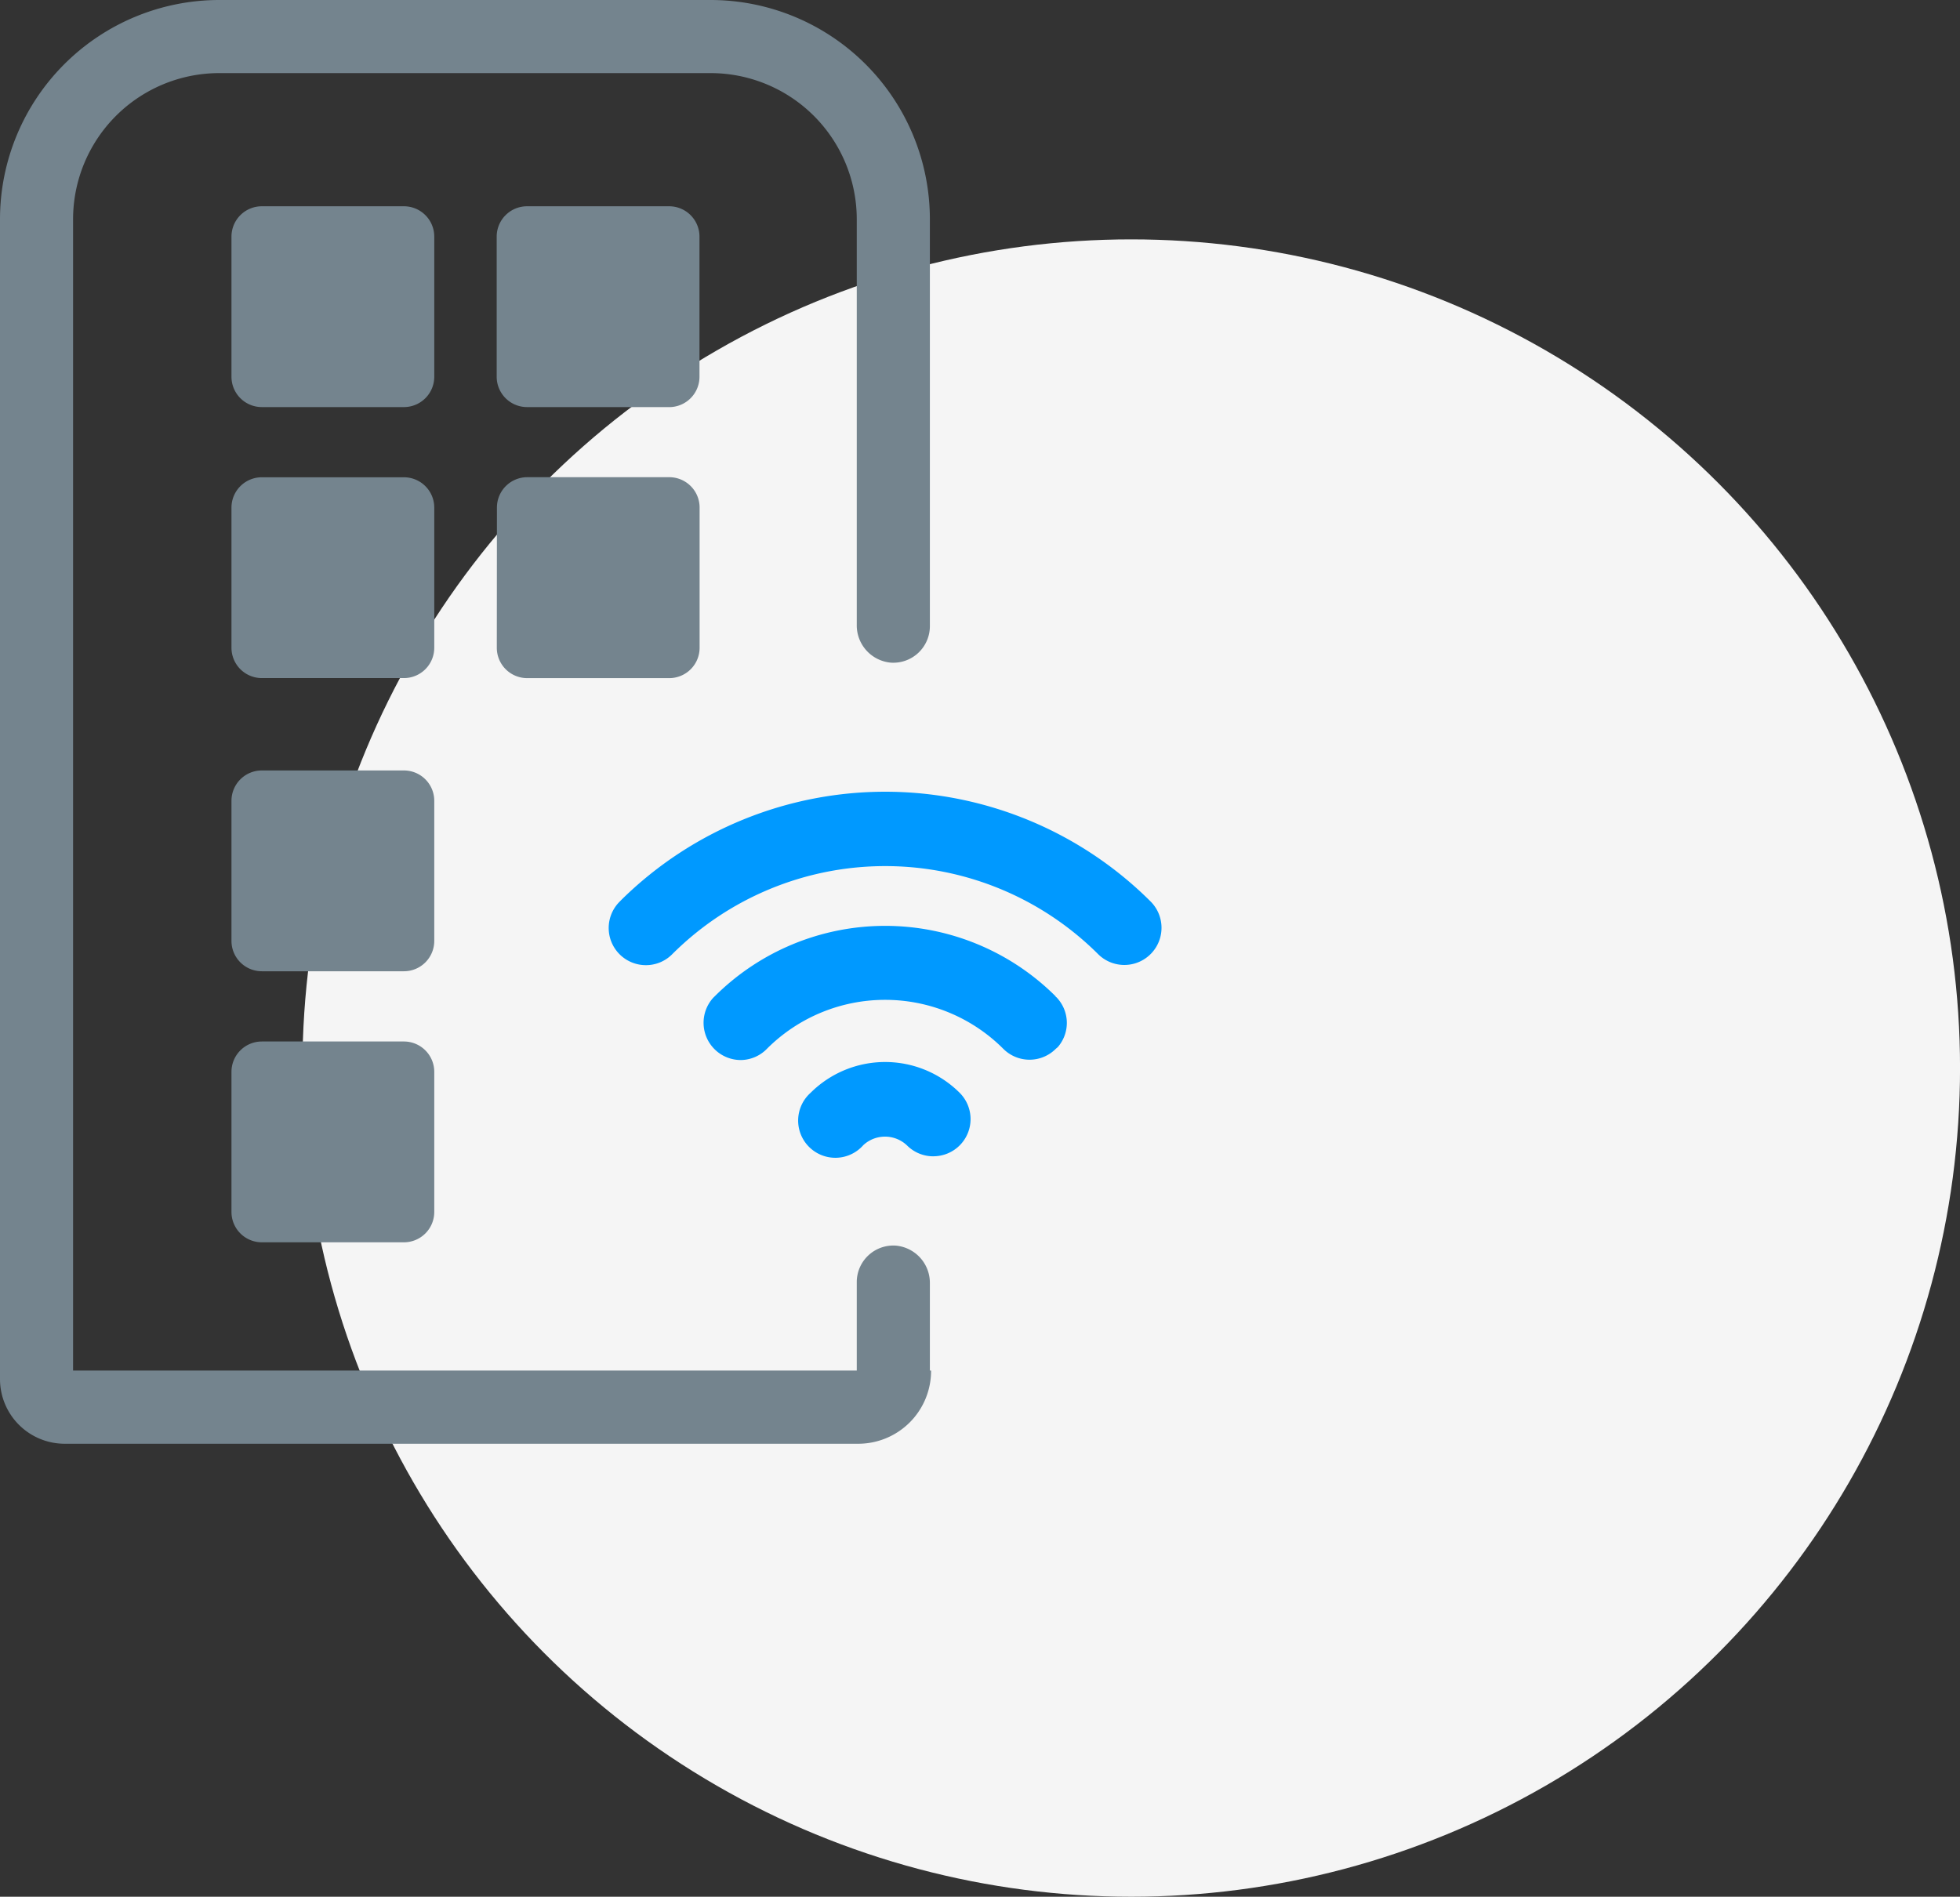
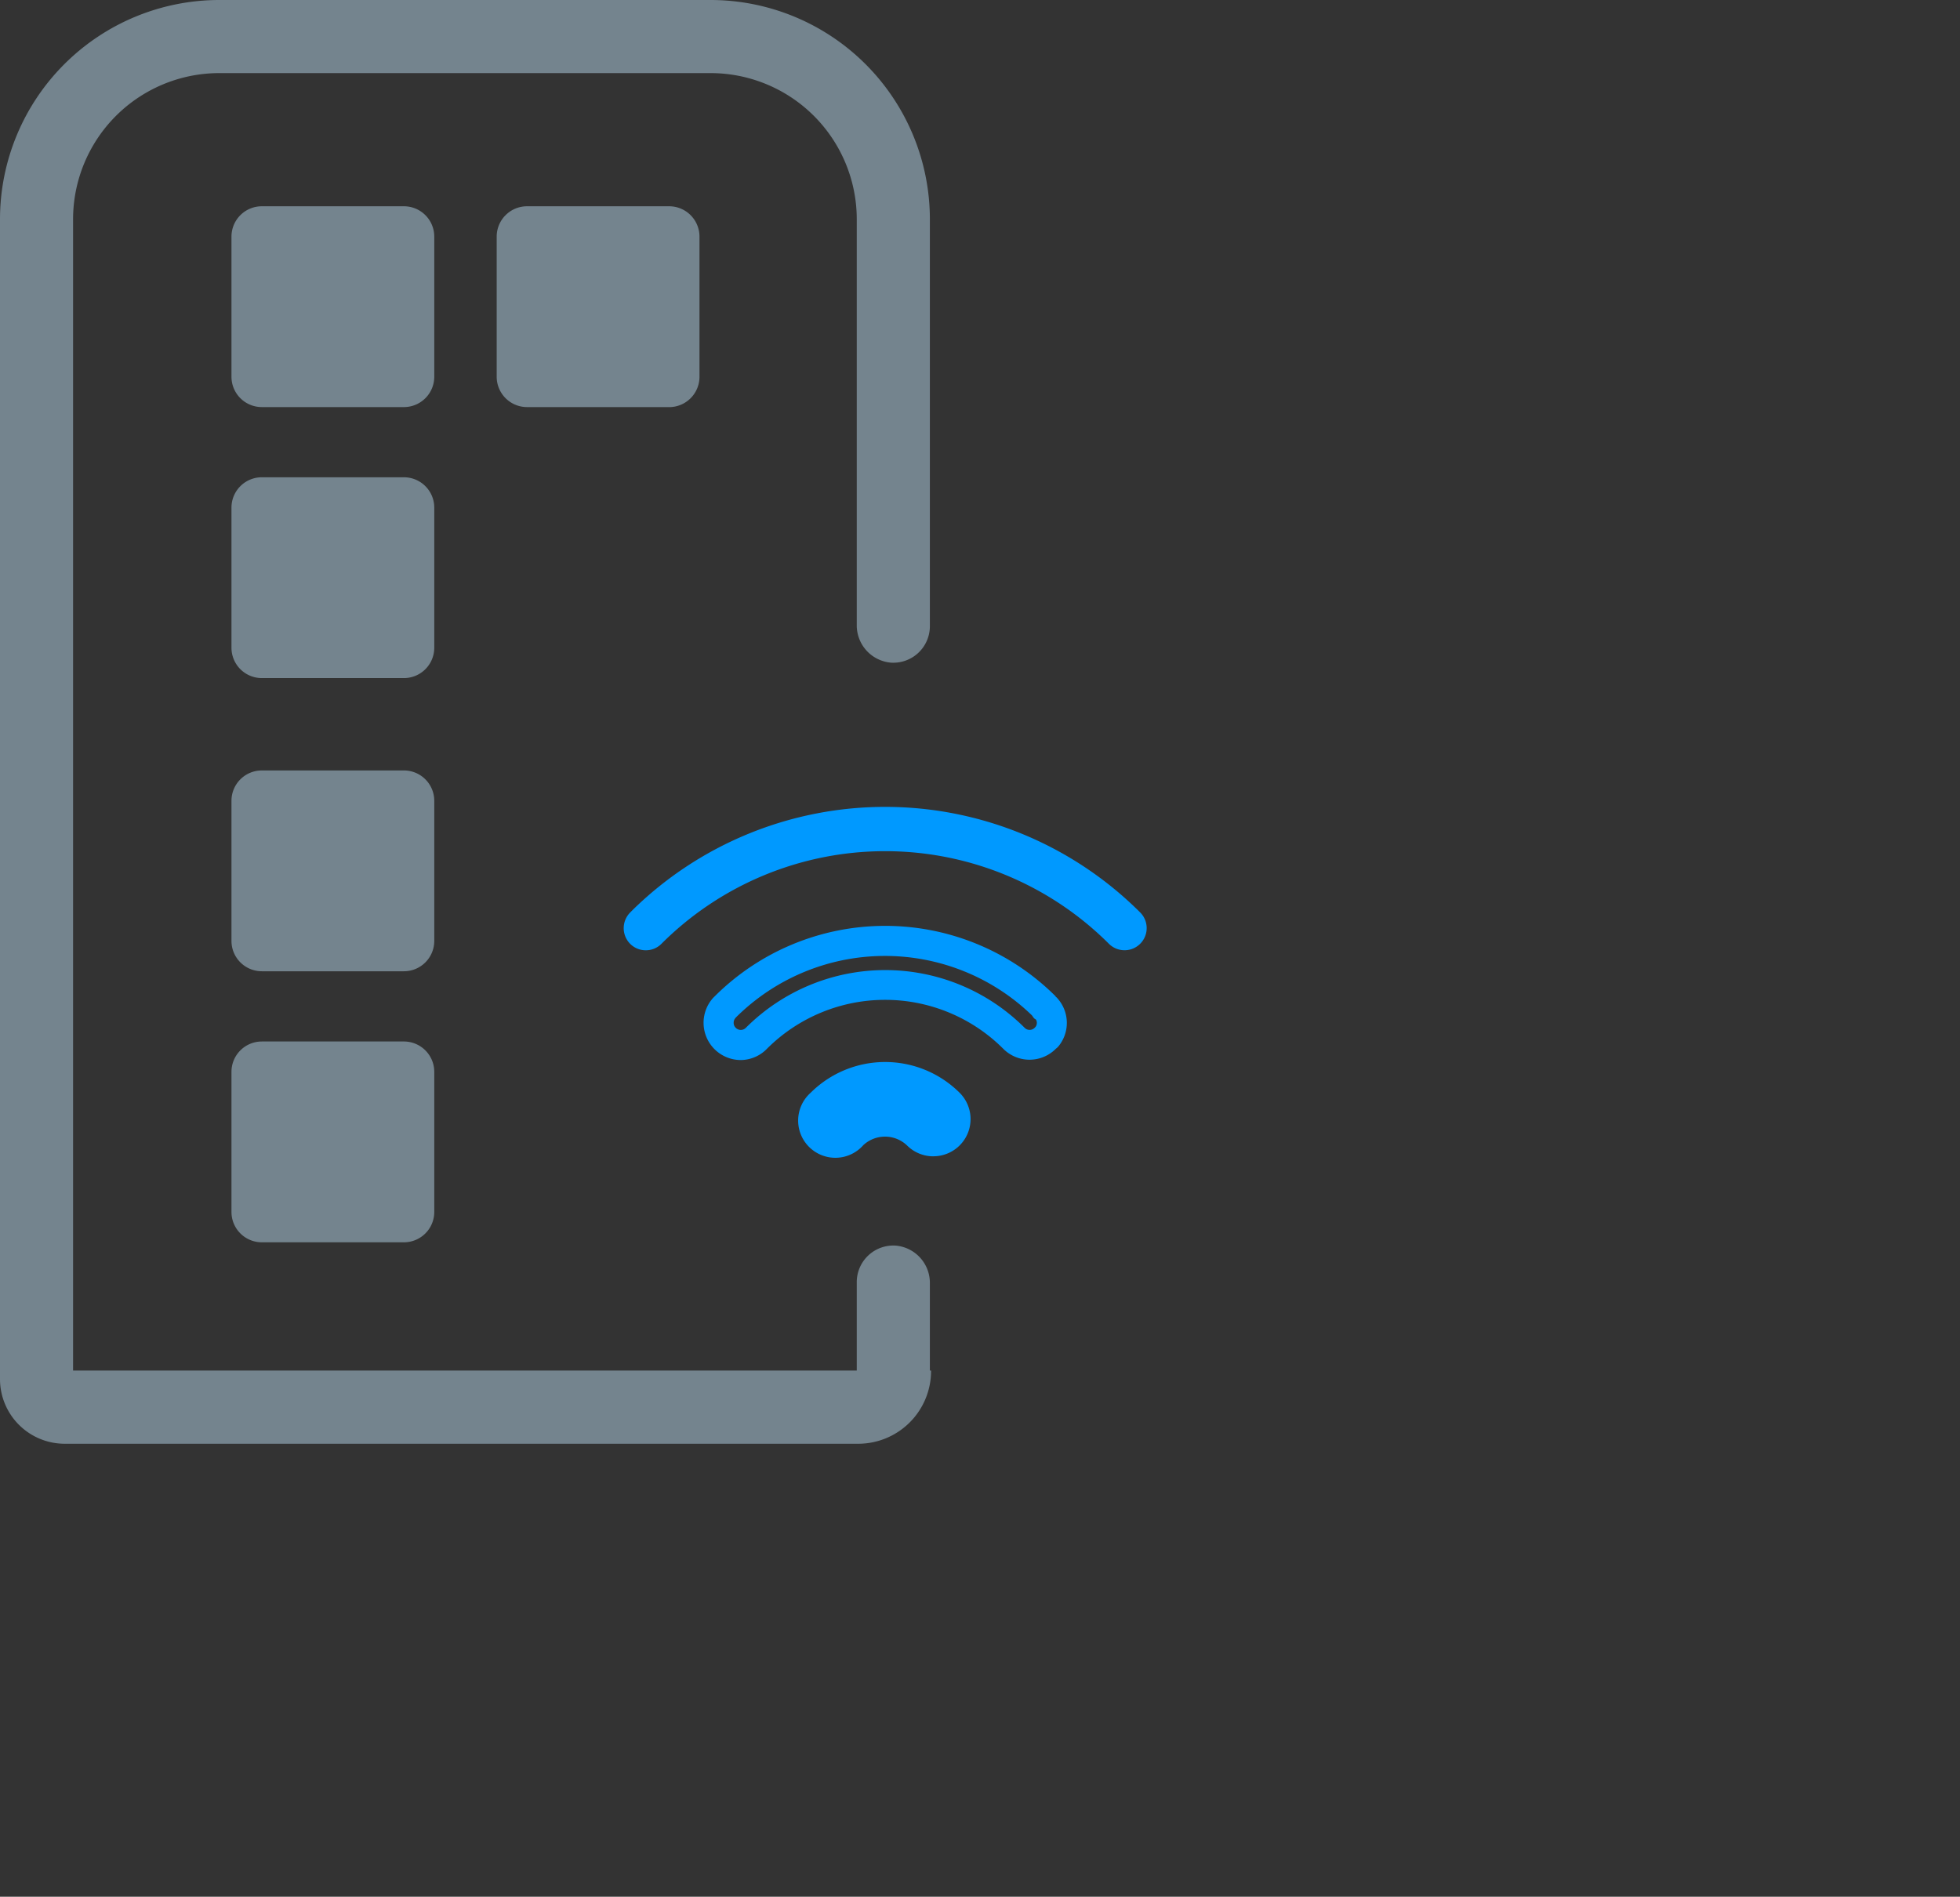
<svg xmlns="http://www.w3.org/2000/svg" width="49.137" height="47.558" viewBox="0 0 49.137 47.558">
  <rect x="0" y="0" width="49.137" height="47.558" fill="#333333" stroke="none" />
  <g id="Group_14754" data-name="Group 14754" transform="translate(-406.285 -836)">
-     <circle id="Ellipse_32" data-name="Ellipse 32" cx="20.778" cy="20.778" r="20.778" transform="translate(413.867 842.002)" fill="#f5f5f5" />
    <g id="Group_13121" data-name="Group 13121" transform="translate(406.285 836)">
      <g id="Group_374" data-name="Group 374" transform="translate(0 0)">
        <g id="Group_375" data-name="Group 375">
          <g id="Group_381" data-name="Group 381">
            <path id="Path_28567" data-name="Path 28567" d="M52.448,46.845a.761.761,0,0,0-.76-.76H48.124a.761.761,0,0,0-.76.76v3.515a.761.761,0,0,0,.76.76h3.564a.761.761,0,0,0,.76-.76Zm-3.563.76h0Z" transform="translate(-41.561 -40.913)" fill="#74848e" />
            <path id="Path_28568" data-name="Path 28568" d="M131,51.125h3.564a.761.761,0,0,0,.76-.76V46.849a.761.761,0,0,0-.76-.76H131a.761.761,0,0,0-.76.76v3.515a.761.761,0,0,0,.76.76m.76-3.515h0Z" transform="translate(-117.788 -40.917)" fill="#74848e" />
            <path id="Path_28569" data-name="Path 28569" d="M52.448,131.505a.761.761,0,0,0-.76-.76H48.124a.761.761,0,0,0-.76.76v3.515a.761.761,0,0,0,.76.76h3.564a.761.761,0,0,0,.76-.76Zm-3.563,2.755v0Z" transform="translate(-41.561 -118.778)" fill="#74848e" />
            <path id="Path_28570" data-name="Path 28570" d="M51.69,222.3H48.126a.761.761,0,0,0-.76.76v3.515a.761.761,0,0,0,.76.76H51.69a.761.761,0,0,0,.76-.76v-3.515a.761.761,0,0,0-.76-.76m-2.8,3.515v0Z" transform="translate(-41.563 -202.982)" fill="#74848e" />
            <path id="Path_28586" data-name="Path 28586" d="M51.69,222.3H48.126a.761.761,0,0,0-.76.76v3.515a.761.761,0,0,0,.76.76H51.69a.761.761,0,0,0,.76-.76v-3.515a.761.761,0,0,0-.76-.76m-2.8,3.515v0Z" transform="translate(-41.563 -196.186)" fill="#74848e" />
-             <path id="Path_28571" data-name="Path 28571" d="M130.237,135.018a.761.761,0,0,0,.76.76h3.564a.761.761,0,0,0,.76-.76V131.5a.761.761,0,0,0-.76-.76H131a.761.761,0,0,0-.76.76Zm3.564-2.755-2.043,1.995Z" transform="translate(-117.782 -118.775)" fill="#74848e" />
            <path id="Path_28572" data-name="Path 28572" d="M23.343,34.364h-.031V32.178a.938.938,0,0,0-.854-.946.917.917,0,0,0-.979.914v2.218H1.832V5.5A3.666,3.666,0,0,1,5.5,1.833H17.814A3.666,3.666,0,0,1,21.479,5.5V15.669a.938.938,0,0,0,.854.946.917.917,0,0,0,.979-.914V5.5a5.5,5.5,0,0,0-5.5-5.5H5.5A5.5,5.5,0,0,0,0,5.5V34.364l0,.218A1.622,1.622,0,0,0,1.625,36.2h19.89a1.827,1.827,0,0,0,1.827-1.833Z" fill="#74848e" />
            <g id="Group_14238" data-name="Group 14238" transform="translate(15.259 19.851)">
              <g id="Group_13095" data-name="Group 13095" transform="translate(0 0)">
                <path id="Path_28573" data-name="Path 28573" d="M6.633,10.209a.551.551,0,0,1-.393-.162.558.558,0,0,1,0-.786,2.27,2.27,0,0,1,3.2,0,.555.555,0,0,1-.787.784,1.172,1.172,0,0,0-1.62-.013.563.563,0,0,1-.405.175" transform="translate(-0.911 -1.445)" fill="#09f" />
                <path id="Path_28573_-_Outline" data-name="Path 28573 - Outline" d="M9.178,10.714a.93.93,0,0,1-.655-.268.8.8,0,0,0-1.1-.013A.933.933,0,1,1,6.1,9.122a2.647,2.647,0,0,1,3.738,0,.932.932,0,0,1-.66,1.591ZM7.969,9.466A1.562,1.562,0,0,1,9.044,9.9l.007.006a.183.183,0,0,0,.254,0,.179.179,0,0,0,.052-.127.175.175,0,0,0-.051-.124,1.893,1.893,0,0,0-2.672,0,.181.181,0,0,0,0,.252.174.174,0,0,0,.126.052A.186.186,0,0,0,6.9,9.895l.009-.009A1.549,1.549,0,0,1,7.969,9.466Z" transform="translate(-1.038 -1.572)" fill="#09f" />
-                 <path id="Path_28574" data-name="Path 28574" d="M3.573,6.878a.557.557,0,0,1-.41-.932l.02-.018a5.675,5.675,0,0,1,7.987-.035l.03.046.041.028a.547.547,0,0,1,.008.7l-.043.043a.552.552,0,0,1-.783,0,4.566,4.566,0,0,0-6.456,0,.552.552,0,0,1-.394.165" transform="translate(-0.262 -0.528)" fill="#09f" />
                <path id="Path_28574_-_Outline" data-name="Path 28574 - Outline" d="M3.7,7.383a.934.934,0,0,1-.688-1.563l.037-.036a6.052,6.052,0,0,1,8.513-.031l.029.028L11.6,5.8l.021.014.032.037a.924.924,0,0,1,.013,1.187l-.022.025L11.6,7.1a.929.929,0,0,1-1.319,0,4.189,4.189,0,0,0-5.923,0A.925.925,0,0,1,3.7,7.383ZM3.561,6.337a.174.174,0,0,0-.038.112.171.171,0,0,0,.052.126.178.178,0,0,0,.253,0,4.943,4.943,0,0,1,6.99,0,.176.176,0,0,0,.25,0l.025-.026a.17.17,0,0,0,.01-.179l-.05-.034L11,6.262a5.3,5.3,0,0,0-7.428.06Z" transform="translate(-0.389 -0.655)" fill="#09f" />
                <path id="Path_28575" data-name="Path 28575" d="M.554,3.6a.551.551,0,0,1-.392-.162.557.557,0,0,1,0-.785l.063-.064a9.044,9.044,0,0,1,12.723.062.555.555,0,0,1-.784.786,7.934,7.934,0,0,0-11.217,0A.551.551,0,0,1,.554,3.6" transform="translate(0.377 0.376)" fill="#09f" />
-                 <path id="Path_28575_-_Outline" data-name="Path 28575 - Outline" d="M.681,4.1A.932.932,0,0,1,.023,2.51l.061-.062a9.421,9.421,0,0,1,13.258.061.932.932,0,0,1-1.317,1.319,7.557,7.557,0,0,0-10.684,0A.926.926,0,0,1,.681,4.1Zm6-3.6A8.615,8.615,0,0,0,.617,2.982l-.059.06a.178.178,0,1,0,.249.253,8.311,8.311,0,0,1,11.751,0,.183.183,0,0,0,.254,0,.173.173,0,0,0,.05-.123.176.176,0,0,0-.053-.128A8.609,8.609,0,0,0,6.683.505Z" transform="translate(0.25 0.249)" fill="#09f" />
              </g>
            </g>
          </g>
        </g>
      </g>
    </g>
  </g>
</svg>